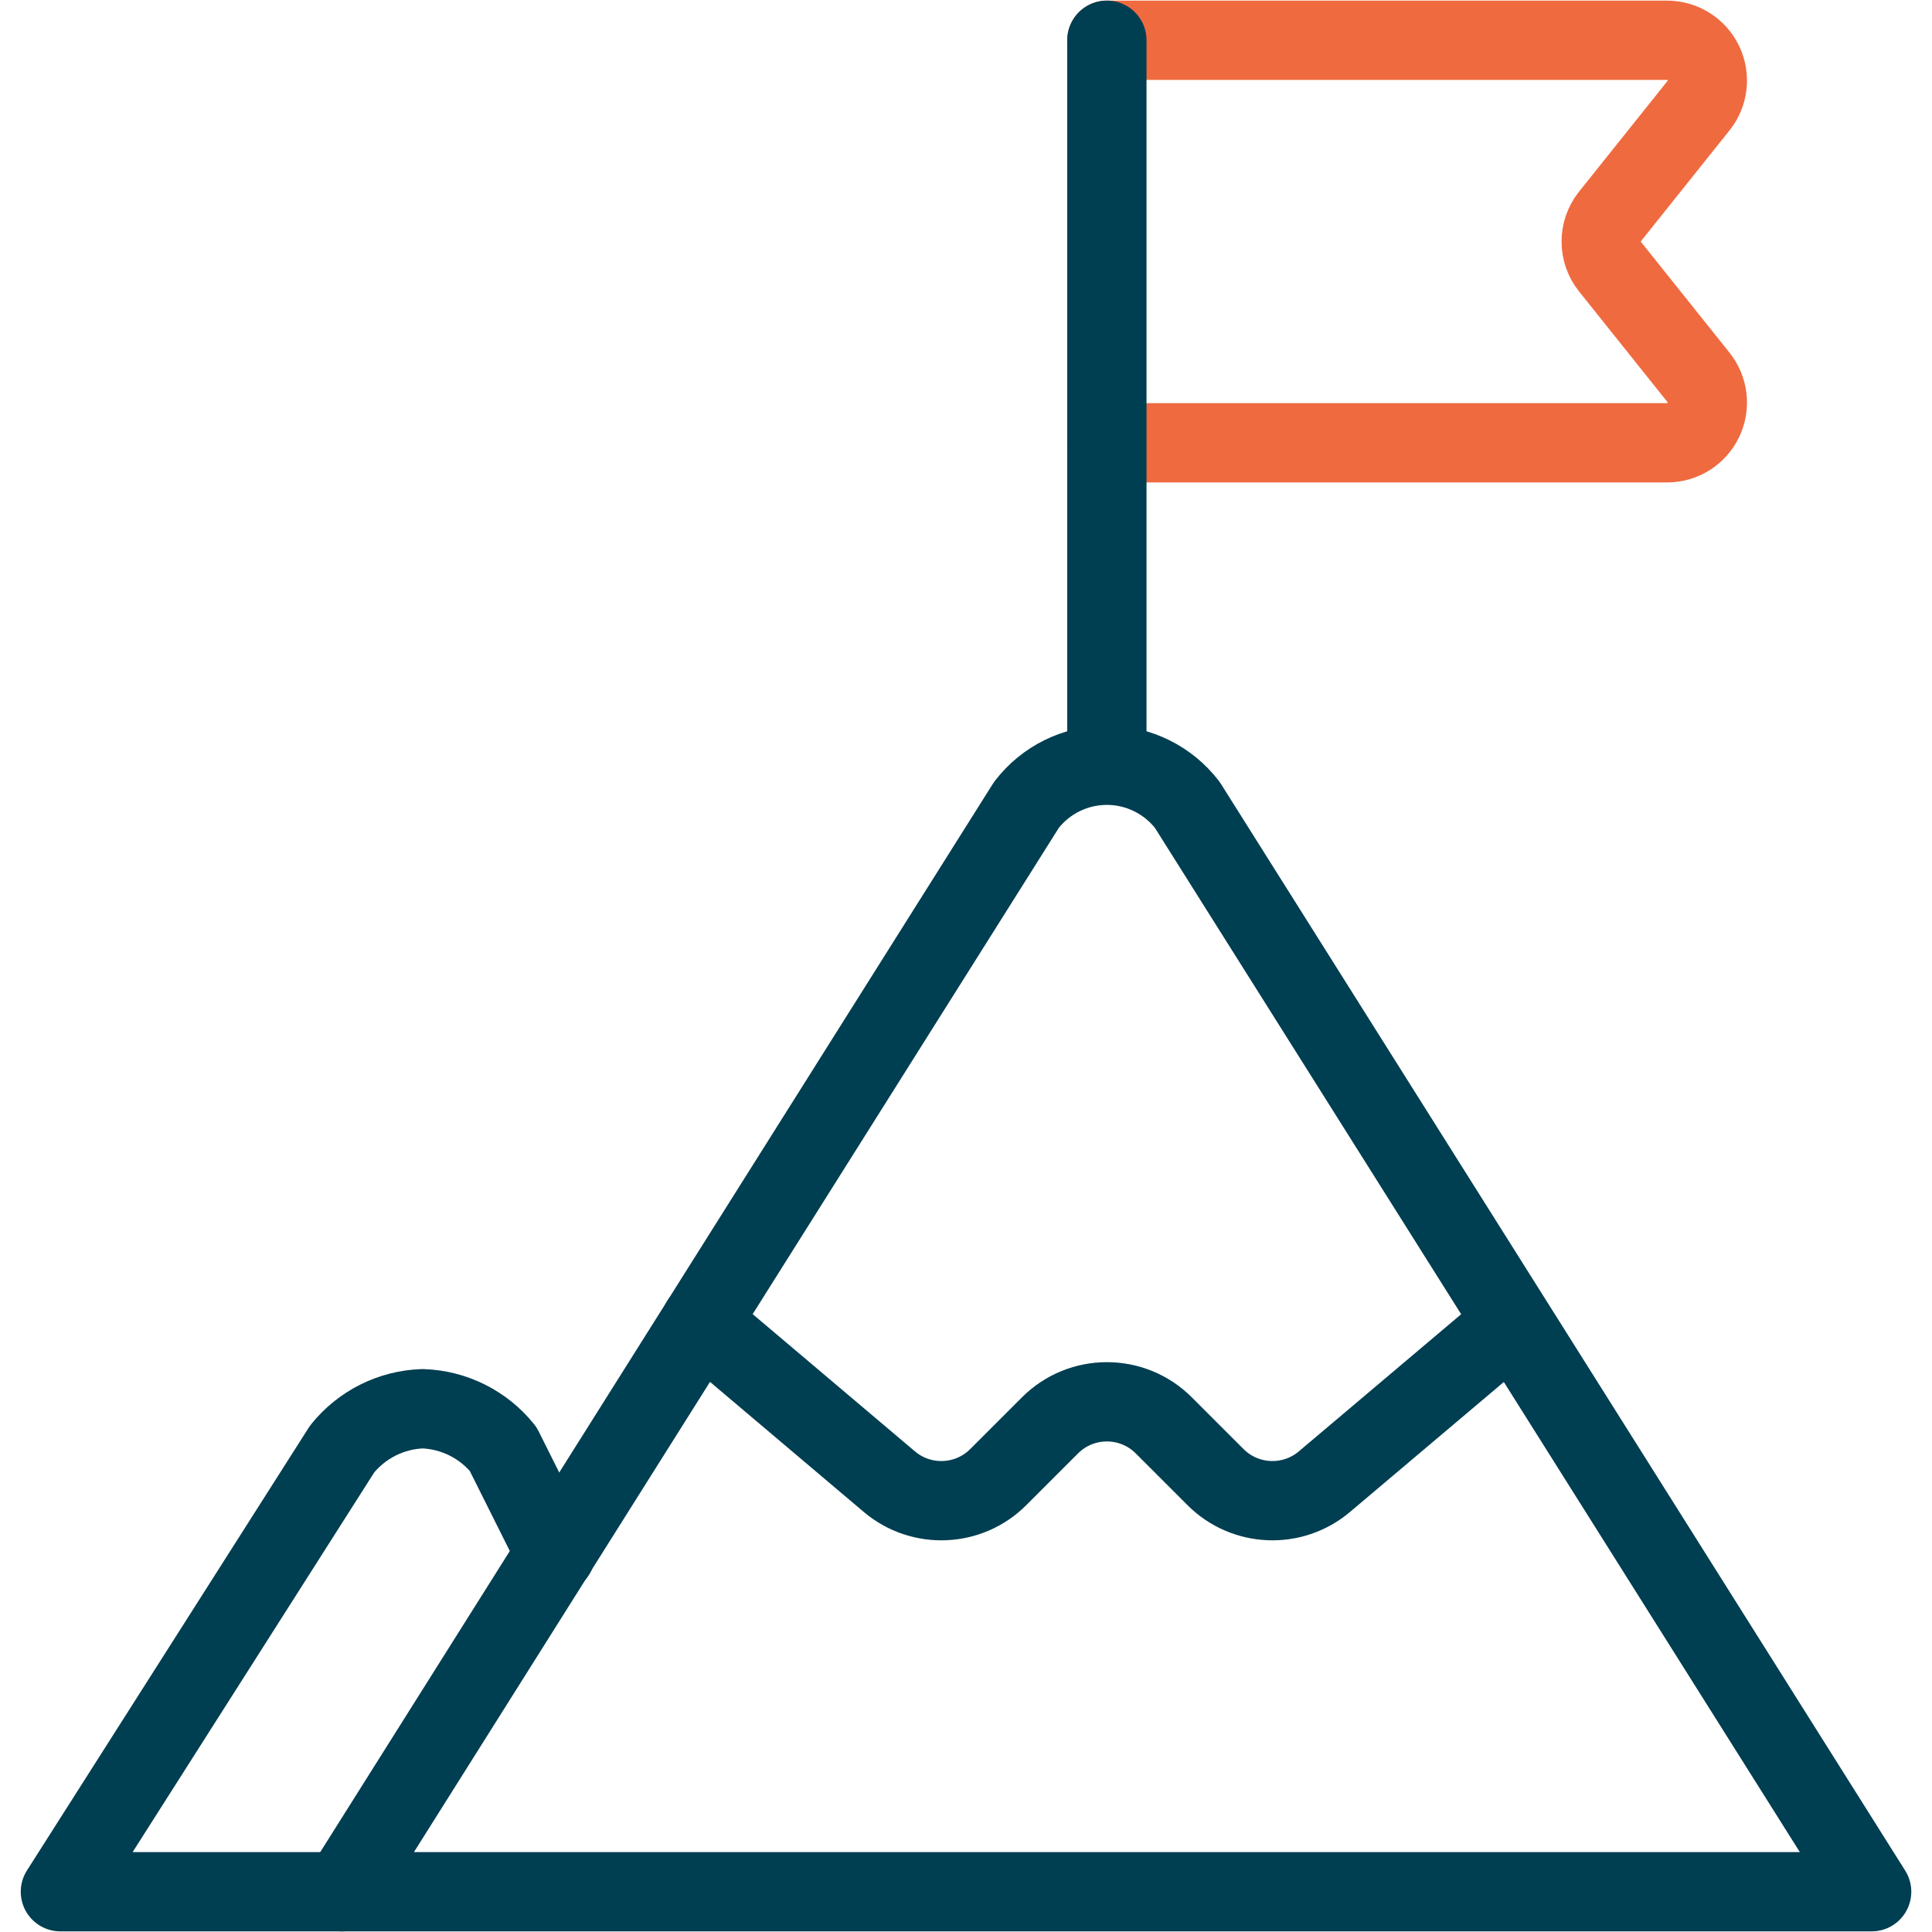
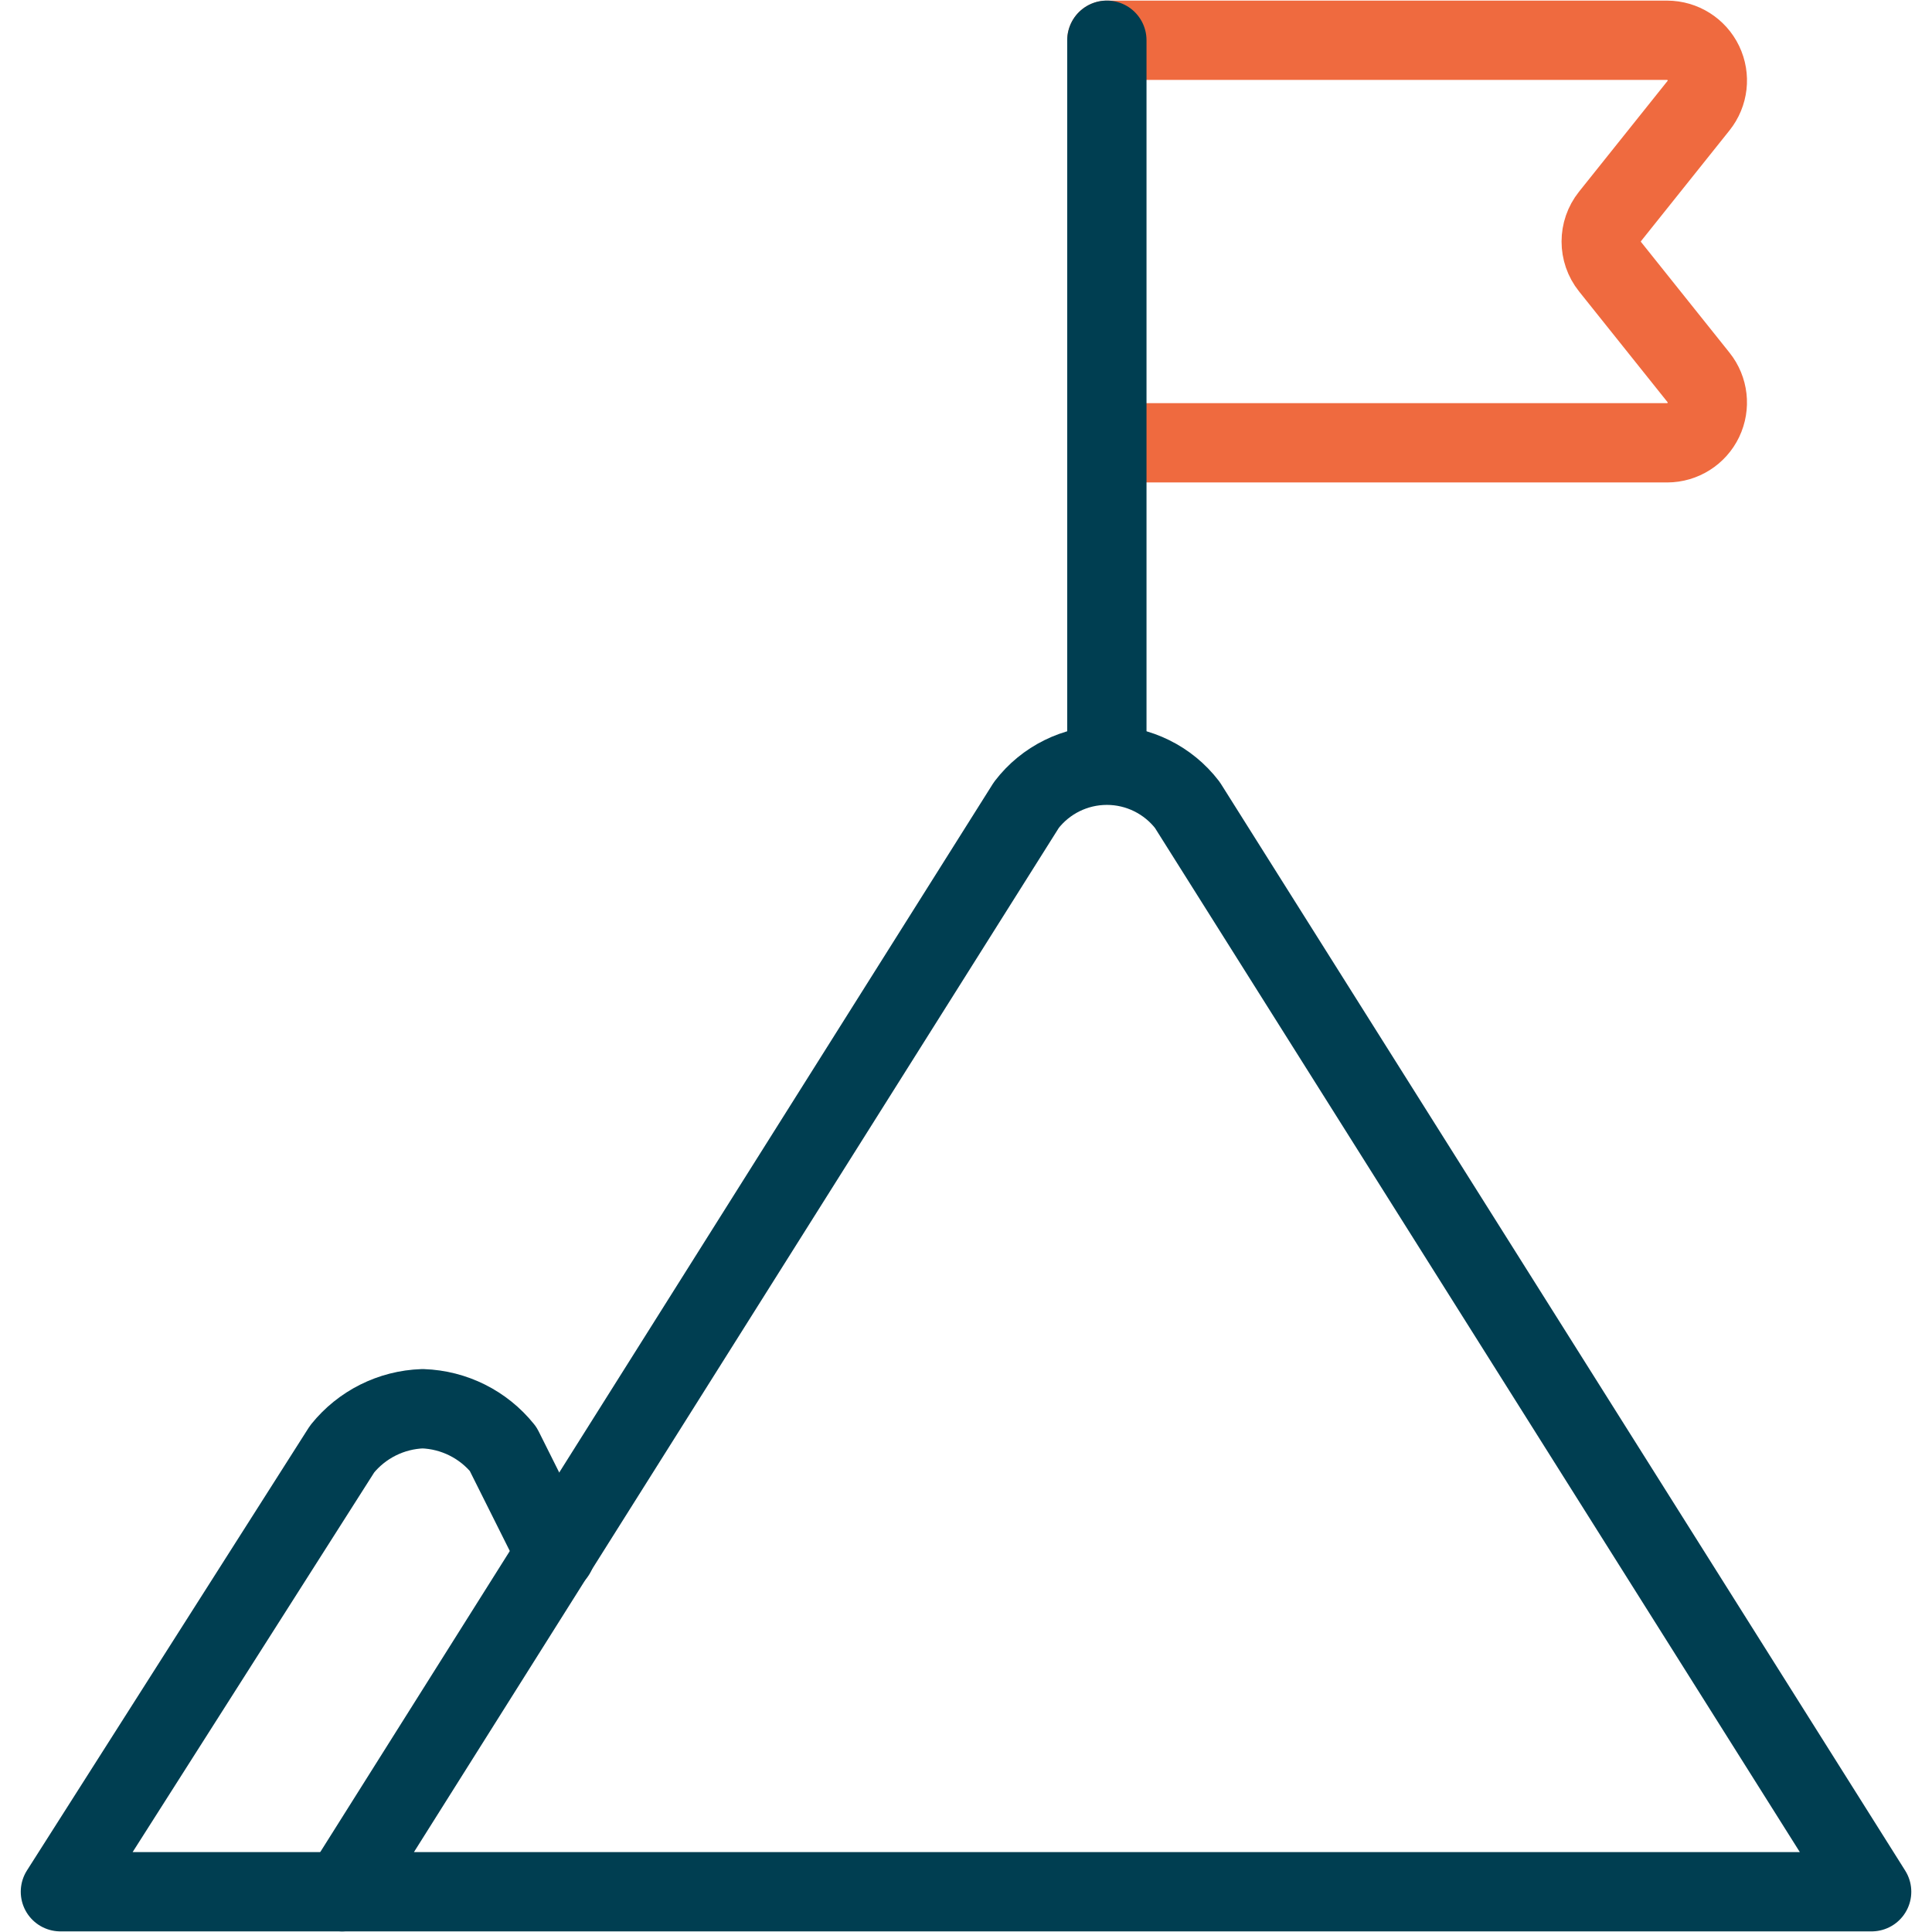
<svg xmlns="http://www.w3.org/2000/svg" fill="none" height="45" viewBox="0 0 45 45" width="45">
  <g stroke-linecap="round" stroke-linejoin="round" stroke-width="1.847">
    <g stroke="#003e51">
      <path clip-rule="evenodd" d="m7.969 44.062 15.937-25.312c.447-.584 1.14-.926 1.875-.926.735 0 1.428.343 1.875.926l15.938 25.312z" fill-rule="evenodd" />
      <path d="m7.969 44.062h-6.562l6.562-10.312c.459-.571 1.143-.913 1.875-.938.732.025 1.416.367 1.875.938l1.219 2.438" />
-       <path d="m16.322 30.795 4.393 3.716c.745.629 1.848.583 2.537-.107l1.204-1.204c.732-.732 1.919-.732 2.651 0l1.204 1.204c.689.69 1.792.736 2.537.107l4.312-3.643" />
    </g>
    <path d="m25.781.938h13.05c.36.001.688.207.844.532s.112.71-.113.991l-2.062 2.58c-.273.342-.273.828 0 1.17l2.062 2.58c.225.281.268.666.113.991-.156.325-.484.531-.844.532h-13.05" stroke="#ef6a3f" />
    <path d="m25.781 17.812v-16.875" stroke="#003e51" />
  </g>
</svg>